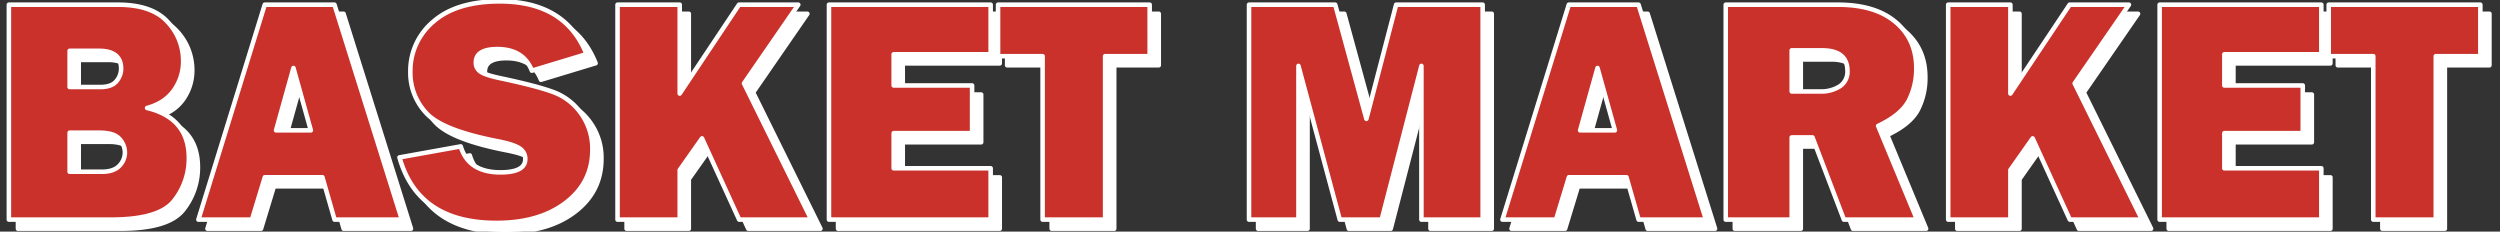
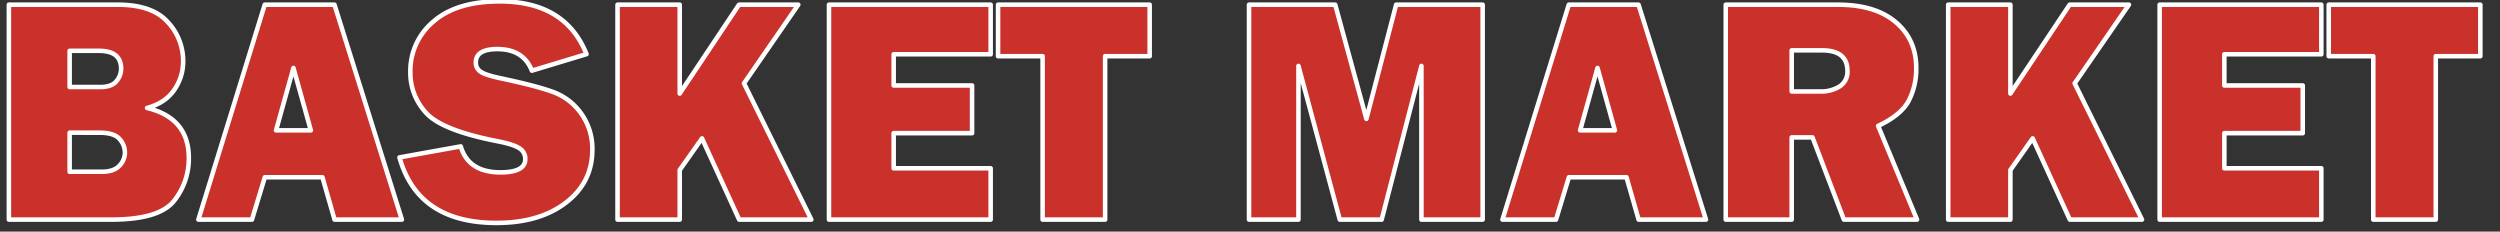
<svg xmlns="http://www.w3.org/2000/svg" width="1101" height="102" viewBox="0 0 1101 102">
  <rect x="0" y="0" width="1101" height="102" fill="#333333" stroke="none" />
  <defs>
    <style>
      .cls-1 {
        fill: #fff;
      }

      .cls-1, .cls-2 {
        stroke: #fff;
        stroke-linejoin: round;
        stroke-width: 2px;
        fill-rule: evenodd;
      }

      .cls-2 {
        fill: #ca312b;
      }
    </style>
  </defs>
-   <path id="BASKET_MARKET" data-name="BASKET MARKET" class="cls-1" d="M52.976,100.713q21.217,0,27.7-8.286A29.735,29.735,0,0,0,87.159,73.6q0-17.611-18.374-22.049,7.9-2.148,11.891-7.87a21.859,21.859,0,0,0,3.987-12.792A24.955,24.955,0,0,0,77.8,13.627Q70.934,6.07,55.958,6.069H7.908v94.644H52.976Zm-18.3-74.328H47.637q9.706,0,9.707,7.9a8.549,8.549,0,0,1-2.08,5.477q-2.08,2.566-7.142,2.565H34.671V26.385Zm0,36.055H47.845q6.378,0,8.771,2.739a8.93,8.93,0,0,1,2.392,6,8.311,8.311,0,0,1-2.461,5.859q-2.462,2.6-7.731,2.6H34.671V62.44Zm146.317,38.273L151.3,6.069H120.588L91.371,100.713h23.585l5.682-18.651h25.354l5.349,18.652h29.647ZM133.232,33.945L140.89,61.4H125.577Zm89.409,68.225q18.929,0,30.577-8.915t11.649-23.279a26.453,26.453,0,0,0-4.781-15.785,26.027,26.027,0,0,0-11.924-9.459q-7.143-2.763-24.133-6.356-6.173-1.313-8.321-2.769a4.66,4.66,0,0,1-2.15-4.091q0-5.892,9.5-5.893,11.441,0,15.185,9.5l24.059-7.28Q253.01,4.614,224.1,4.613q-19.068,0-29.225,8.878a28.332,28.332,0,0,0-10.158,22.262,25.893,25.893,0,0,0,7.07,18.1q7.07,7.7,31.965,12.47,6.519,1.315,9.05,3.013a5.407,5.407,0,0,1,2.531,4.75q0,5.824-10.955,5.824-14.077,0-17.473-11.44L179.93,73.325q8.112,28.845,42.711,28.844h0ZM331.657,40.708l23.9-34.639H329.449L303.348,45.2V6.069H275.96v94.644h27.388V78.872l9.816-13.926,16.362,35.767h31.787Zm65.919,37.4V62.648h34.529V41.639H397.576V27.91h42.711V6.069H369.079v94.644h71.208v-22.6H397.576Zm112.74-49.367V6.069H443.545V28.742h19.622v71.971h27.527V28.742h19.622ZM618.861,6.069l-13.1,50.269L592.028,6.069H554.067v94.644h21.771V33.041l18.2,67.672h18.443L629.99,33.041v67.672h26.971V6.069h-38.1ZM755.3,100.713L725.614,6.069H694.9L665.68,100.713h23.586l5.682-18.651H720.3l5.349,18.652H755.3ZM707.542,33.945L715.2,61.4H699.887ZM831.133,59.458q10.123-4.784,13.451-11.059a30.387,30.387,0,0,0,3.329-14.456q0-12.549-9.049-20.211T813.453,6.069H764.016v94.644h29.052V64.519h9.161l13.824,36.194h32.206ZM793.068,26.177H806.45q11.161,0,11.163,9.083a7.64,7.64,0,0,1-3.328,6.726,15.272,15.272,0,0,1-8.806,2.288H793.068v-18.1ZM917.684,40.708l23.9-34.639H915.476L889.375,45.2V6.069H861.988v94.644h27.387V78.872l9.816-13.926,16.362,35.767H947.34Zm65.919,37.4V62.648h34.527V41.639H983.6V27.91h42.707V6.069h-71.2v94.644h71.2v-22.6H983.6ZM1096.34,28.742V6.069h-66.77V28.742h19.62v71.971h27.53V28.742h19.62Z" />
  <path id="BASKET_MARKET_copy" data-name="BASKET MARKET copy" class="cls-2" d="M48.976,96.713q21.217,0,27.7-8.286A29.735,29.735,0,0,0,83.159,69.6q0-17.611-18.374-22.049,7.9-2.148,11.891-7.87a21.859,21.859,0,0,0,3.987-12.792A24.955,24.955,0,0,0,73.8,9.627Q66.934,2.07,51.958,2.069H3.908V96.713H48.976Zm-18.3-74.328H43.637q9.706,0,9.707,7.9a8.549,8.549,0,0,1-2.08,5.477q-2.08,2.566-7.142,2.565H30.671V22.385Zm0,36.055H43.845q6.378,0,8.771,2.739a8.93,8.93,0,0,1,2.392,6,8.311,8.311,0,0,1-2.461,5.859q-2.462,2.6-7.731,2.6H30.671V58.44ZM176.988,96.713L147.3,2.069H116.588L87.371,96.713h23.585l5.682-18.651h25.354l5.349,18.651h29.647ZM129.232,29.945L136.89,57.4H121.577Zm89.409,68.224q18.929,0,30.577-8.915t11.649-23.279a26.453,26.453,0,0,0-4.781-15.785,26.027,26.027,0,0,0-11.924-9.459q-7.143-2.763-24.133-6.356-6.173-1.313-8.321-2.769a4.66,4.66,0,0,1-2.15-4.091q0-5.892,9.5-5.893,11.441,0,15.185,9.5l24.059-7.28Q249.01,0.614,220.1.613q-19.068,0-29.225,8.878a28.332,28.332,0,0,0-10.158,22.262,25.893,25.893,0,0,0,7.07,18.1q7.07,7.7,31.965,12.47,6.519,1.315,9.05,3.013a5.407,5.407,0,0,1,2.531,4.75q0,5.824-10.955,5.824-14.077,0-17.473-11.44L175.93,69.325q8.112,28.845,42.711,28.844h0ZM327.657,36.708l23.9-34.639H325.449L299.348,41.2V2.069H271.96V96.713h27.388V74.872l9.816-13.926,16.362,35.767h31.787Zm65.919,37.4V58.648h34.529V37.639H393.576V23.91h42.711V2.069H365.079V96.713h71.208v-22.6H393.576Zm112.74-49.367V2.069H439.545V24.742h19.622V96.713h27.527V24.742h19.622ZM614.861,2.069l-13.1,50.269L588.028,2.069H550.067V96.713h21.771V29.041l18.2,67.672h18.443L625.99,29.041V96.713h26.971V2.069h-38.1ZM751.3,96.713L721.614,2.069H690.9L661.68,96.713h23.586l5.682-18.651H716.3l5.349,18.651H751.3ZM703.542,29.945L711.2,57.4H695.887ZM827.133,55.458q10.123-4.784,13.451-11.059a30.387,30.387,0,0,0,3.329-14.456q0-12.549-9.049-20.211T809.453,2.069H760.016V96.713h29.052V60.52h9.161l13.824,36.193h32.206ZM789.068,22.177H802.45q11.161,0,11.163,9.083a7.64,7.64,0,0,1-3.328,6.726,15.272,15.272,0,0,1-8.806,2.288H789.068v-18.1ZM913.684,36.708l23.9-34.639H911.476L885.375,41.2V2.069H857.988V96.713h27.387V74.872l9.816-13.926,16.362,35.767H943.34Zm65.919,37.4V58.648h34.527V37.639H979.6V23.91h42.707V2.069h-71.2V96.713h71.2v-22.6H979.6ZM1092.34,24.742V2.069h-66.77V24.742h19.62V96.713h27.53V24.742h19.62Z" />
</svg>